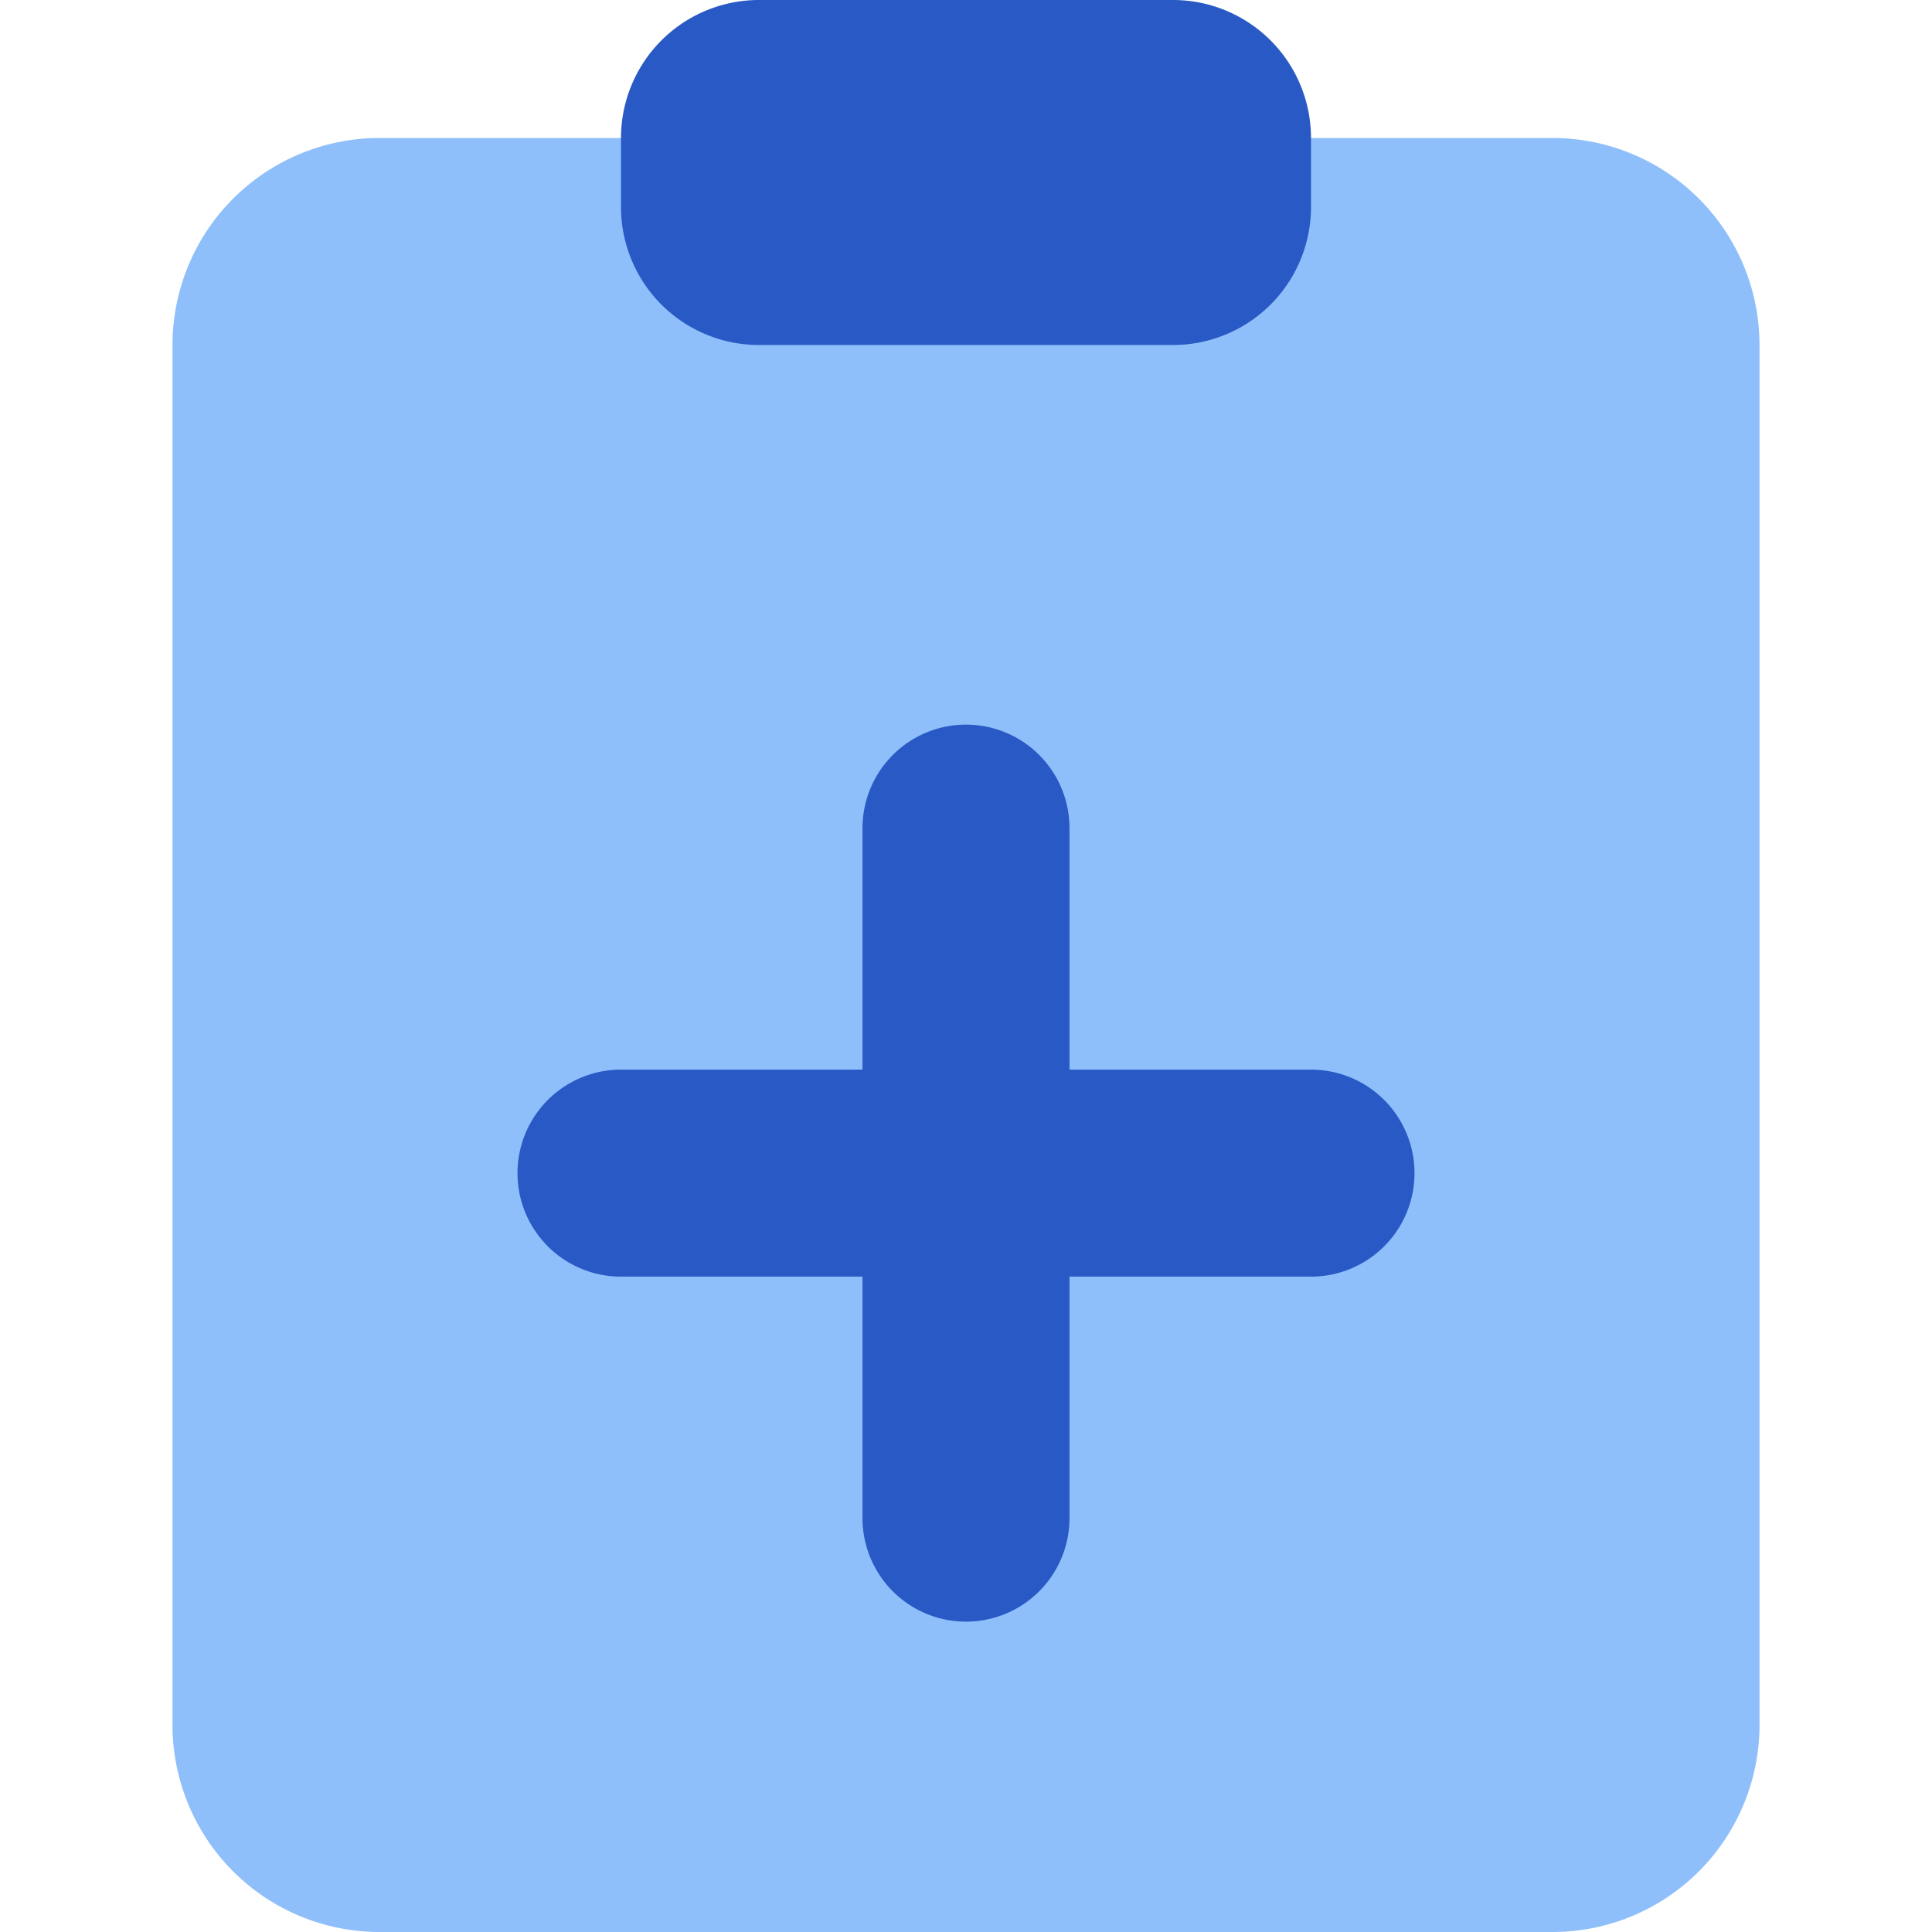
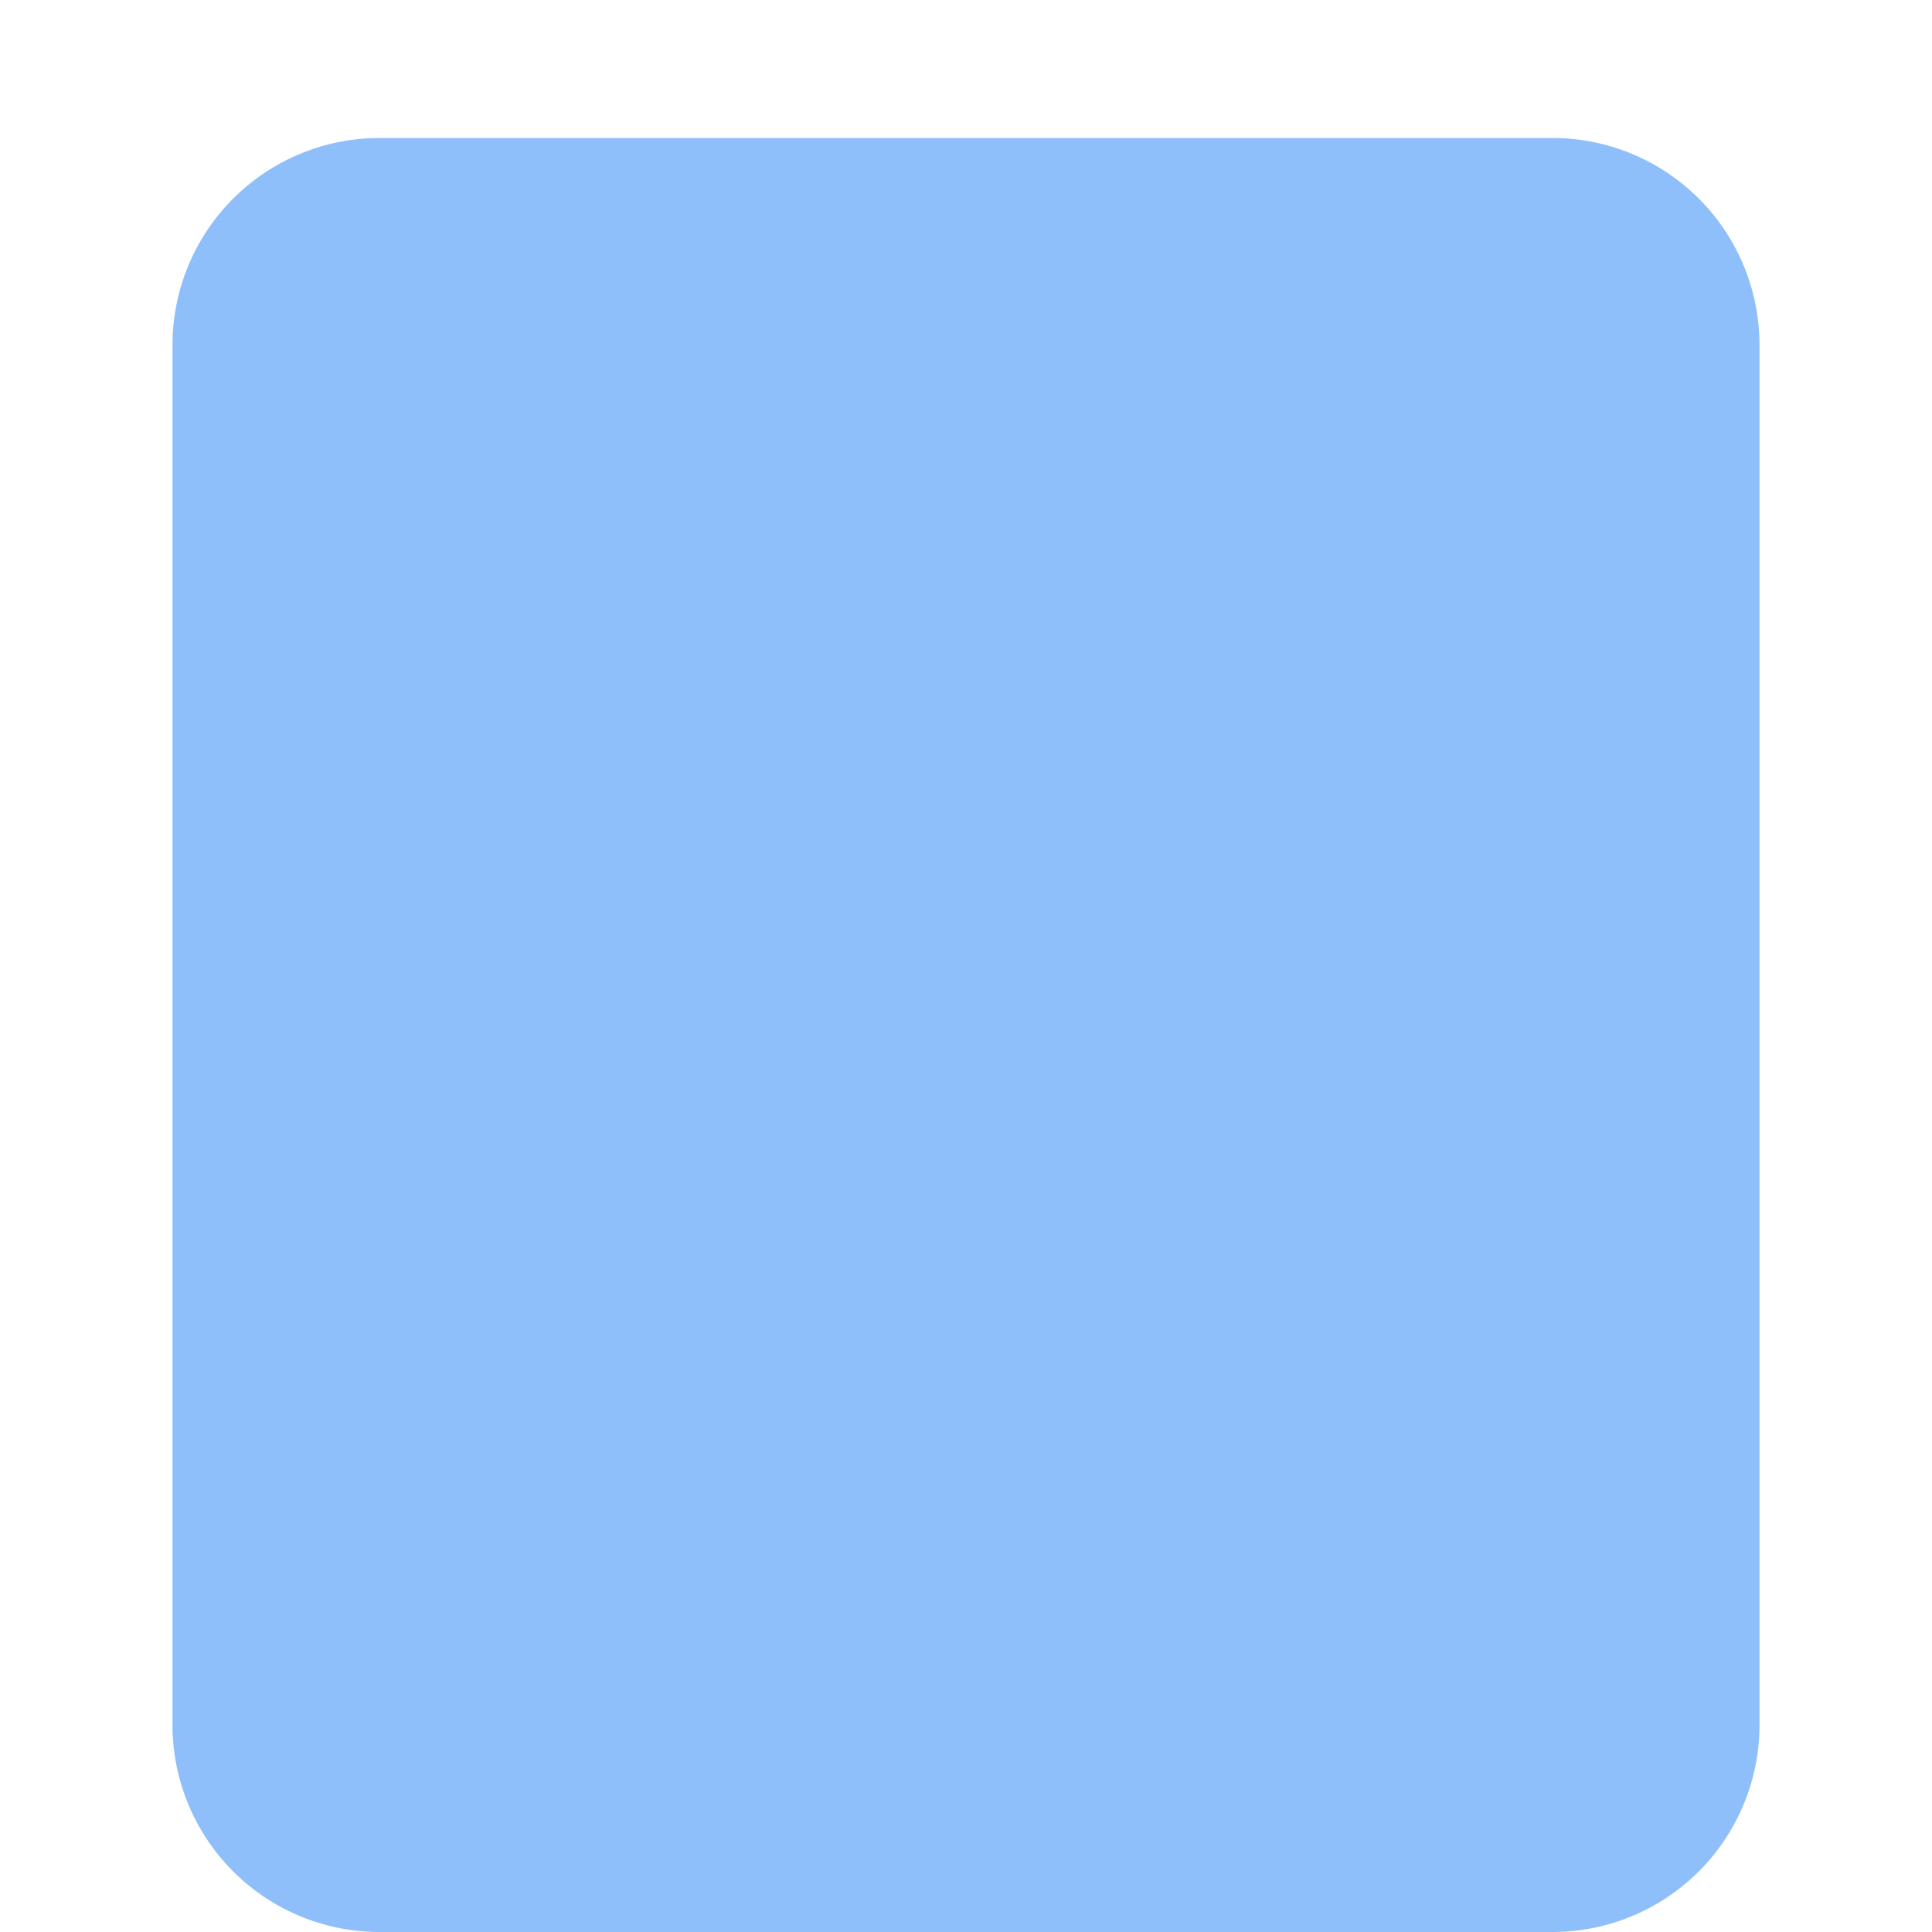
<svg xmlns="http://www.w3.org/2000/svg" fill="none" viewBox="0 0 14 14" id="Clipboard-Add--Streamline-Core">
  <desc>Clipboard Add Streamline Icon: https://streamlinehq.com</desc>
  <g id="clipboard-add--edit-task-edition-add-clipboard-form">
    <path id="Rectangle 659" fill="#8fbffa" d="M1.25 2.5A1.5 1.5 0 0 1 2.75 1h8.5a1.5 1.5 0 0 1 1.5 1.5v10a1.5 1.5 0 0 1 -1.5 1.5h-8.5a1.5 1.5 0 0 1 -1.5 -1.5v-10Z" stroke-width="1" />
-     <path id="Union" fill="#2859c5" fill-rule="evenodd" d="M4.5 1a1 1 0 0 1 1 -1h3a1 1 0 0 1 1 1v0.5a1 1 0 0 1 -1 1h-3a1 1 0 0 1 -1 -1V1ZM7 5.251a0.75 0.75 0 0 1 0.75 0.75v1.75H9.5a0.75 0.75 0 1 1 0 1.5H7.75v1.75a0.75 0.75 0 0 1 -1.5 0v-1.75H4.5a0.75 0.75 0 0 1 0 -1.5h1.75v-1.75a0.75 0.75 0 0 1 0.75 -0.75Z" clip-rule="evenodd" stroke-width="1" />
  </g>
</svg>